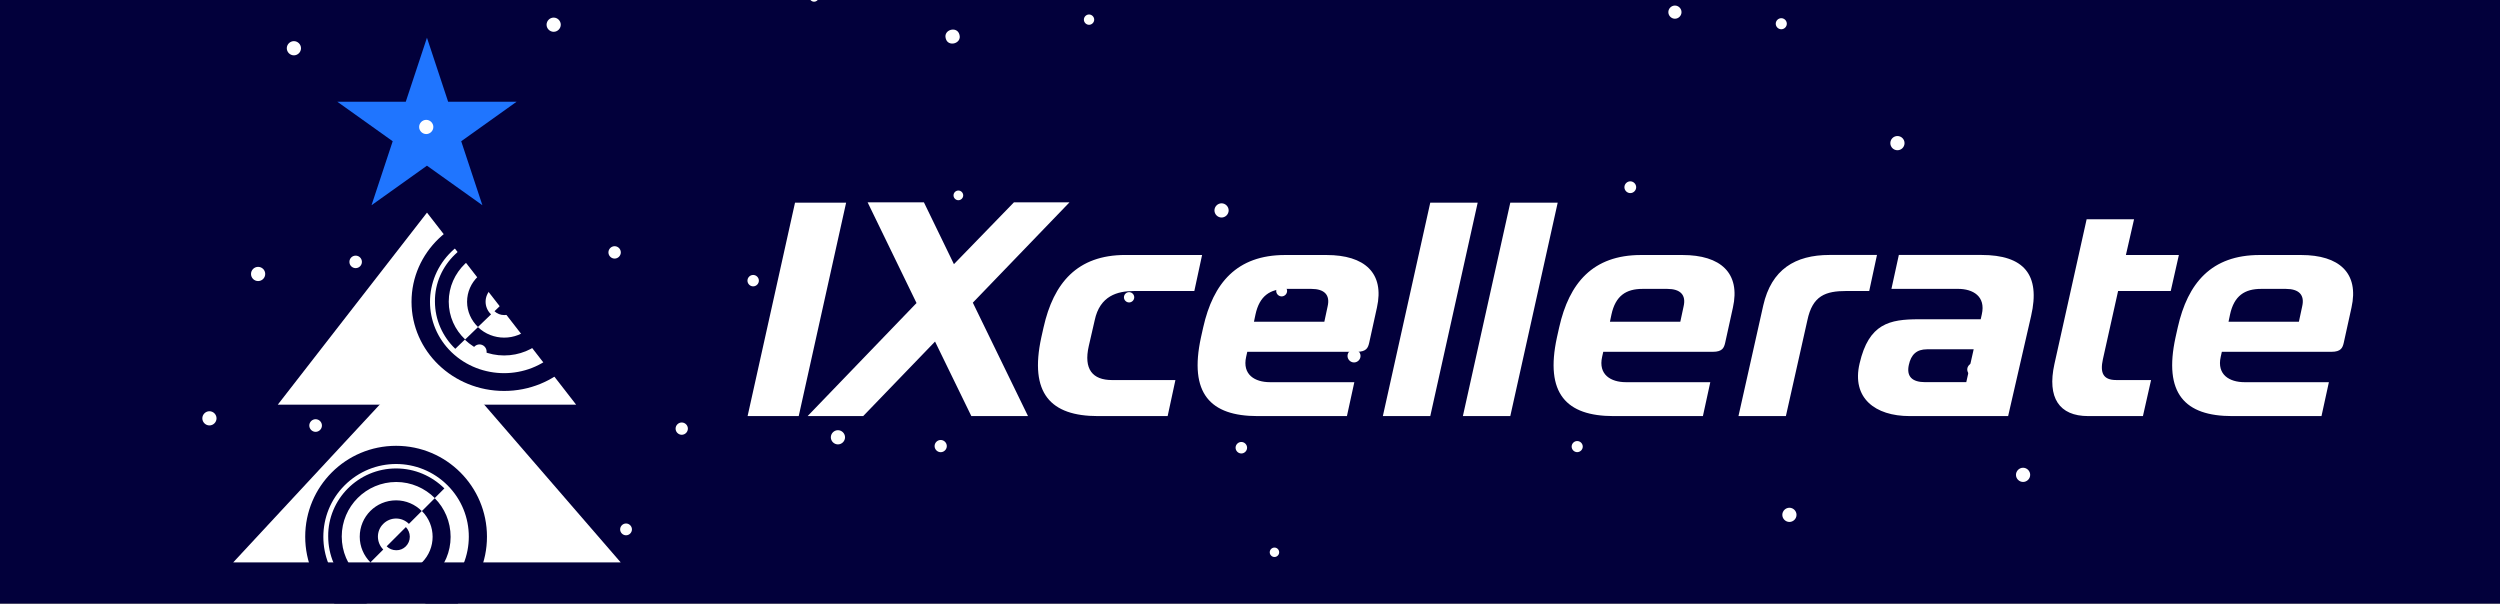
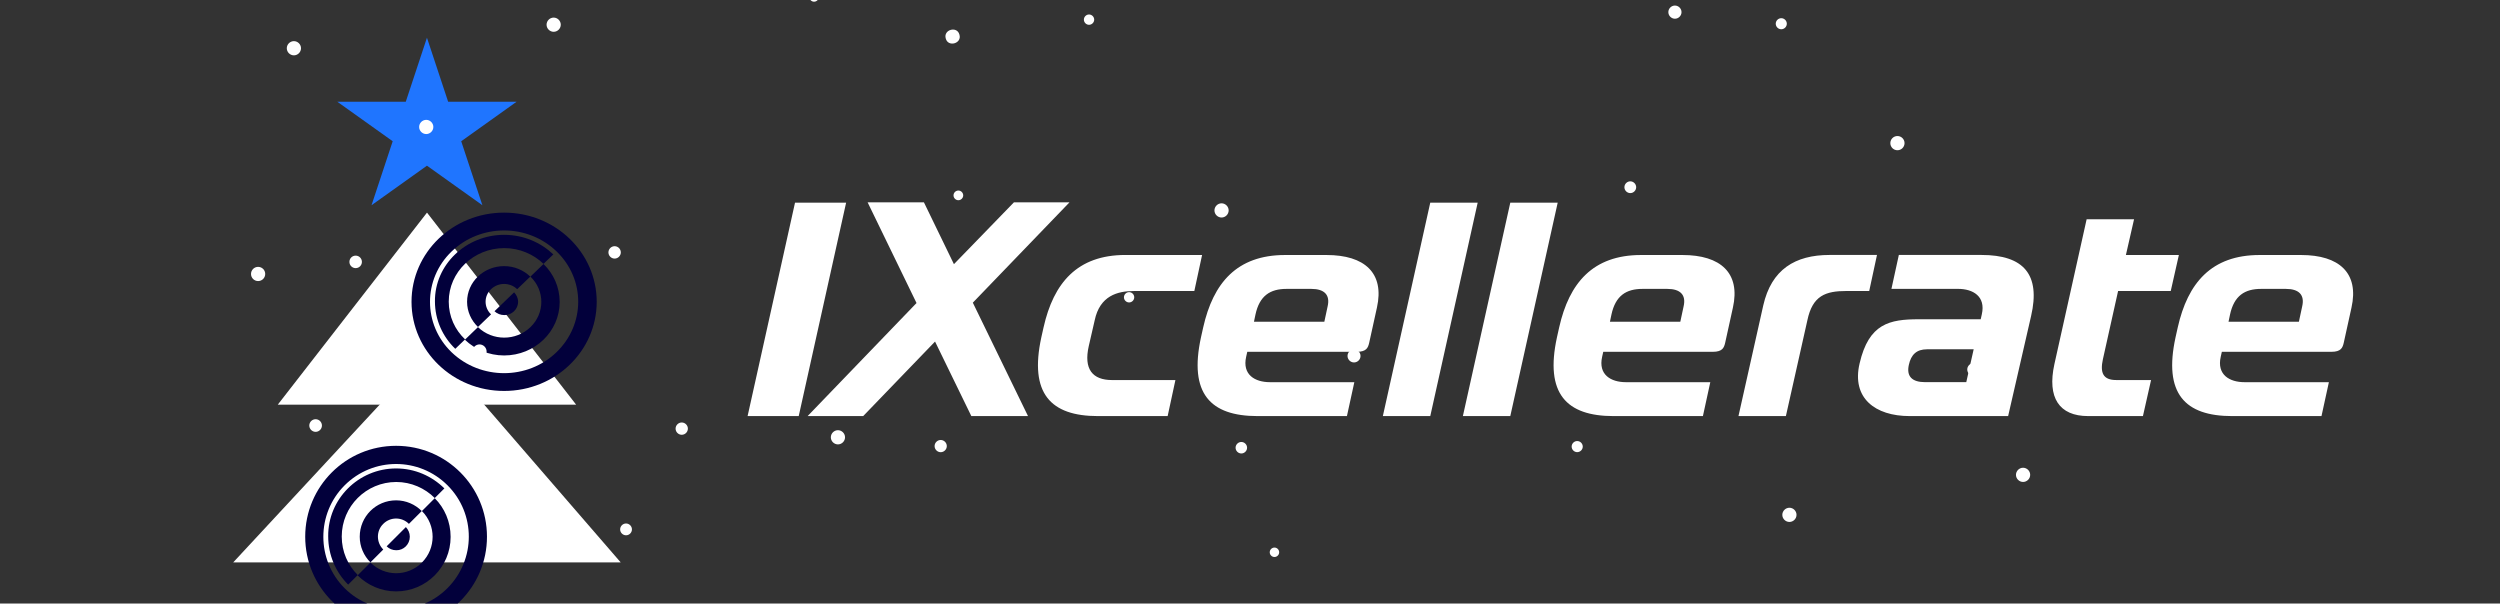
<svg xmlns="http://www.w3.org/2000/svg" width="729" height="176" viewBox="0 0 729 176" fill="none">
  <rect x="0" y="0" width="729" height="176" fill="#333333" stroke="none" />
  <g clip-path="url(#clip0_2174_101)">
-     <rect width="729" height="176" fill="#02003B" />
-     <path d="M295.663 59L278.166 77.031L269.416 59H252.998L267.258 88.363L235.502 121.333H251.704L272.658 99.597L283.243 121.333H299.768L283.675 88.26L311.864 59H295.663ZM350.208 98.356C346.641 114.736 352.91 121.333 366.732 121.333H392.764L394.923 111.443H370.292C365.972 111.443 362.188 109.282 363.382 104.027L363.706 102.587H395.677C398.489 102.587 398.92 101.352 399.243 100.014L401.509 89.712C403.774 79.615 397.943 74.361 386.819 74.361H374.722C360.68 74.361 353.768 82.502 350.849 95.48L350.208 98.356ZM634.39 98.356C630.823 114.736 637.086 121.333 650.914 121.333H676.946L679.105 111.443H654.474C650.154 111.443 646.371 109.282 647.565 104.027L647.888 102.587H679.859C682.671 102.587 683.102 101.352 683.425 100.014L685.691 89.712C687.956 79.615 682.125 74.361 671.002 74.361H658.904C644.862 74.361 637.95 82.502 635.031 95.48L634.39 98.356ZM454.01 98.356C450.444 114.736 456.713 121.333 470.535 121.333H496.567L498.723 111.443H474.095C469.774 111.443 465.991 109.282 467.185 104.027L467.509 102.587H499.48C502.289 102.587 502.723 101.352 503.046 100.014L505.312 89.712C507.577 79.615 501.745 74.361 490.619 74.361H478.525C464.48 74.361 457.57 82.502 454.651 95.48L454.01 98.356ZM585.571 121.328L592.263 92.171C595.076 80.016 590.108 74.345 577.791 74.345H553.7L551.542 84.236H570.985C575.309 84.236 579.088 86.397 577.898 91.656L577.574 93.097H559.538C551.001 93.097 544.956 94.332 542.257 105.978C539.884 116.074 546.794 121.328 556.839 121.328H585.571ZM348.266 84.858L350.531 74.35H328.173C314.13 74.35 307.219 82.492 304.3 95.469L303.653 98.356C300.086 114.736 306.356 121.333 320.178 121.333H340.485L342.751 110.825H324.284C318.56 110.825 315.964 107.63 317.481 100.935L319.207 93.417C320.718 86.207 325.902 84.864 330.655 84.864H348.266V84.858ZM632.988 84.858L635.361 74.35H619.914L622.289 63.945H608.461L599.063 106.183C596.904 115.971 600.464 121.328 608.891 121.328H624.879L627.251 110.82H617.099C613.209 110.82 612.345 108.659 613.209 104.742L617.636 84.858H632.988ZM218 121.328H232.907L246.729 59.103H231.828L218 121.328ZM426.577 121.328H440.402L454.224 59.103H440.399L426.577 121.328ZM403.24 121.328H417.069L430.891 59.103H417.062L403.24 121.328ZM506.936 121.328H520.765L527.027 93.406C528.538 86.196 532.318 84.853 538.477 84.853H545.063L547.328 74.345H533.5C523.454 74.345 516.545 78.57 514.163 89.078L506.936 121.328ZM366.085 91.765C367.272 86.202 370.405 84.241 375.159 84.241H382.395C386.175 84.241 387.903 85.991 387.146 89.289L386.175 93.823H365.654L366.085 91.765ZM650.267 91.765C651.454 86.202 654.59 84.241 659.341 84.241H666.577C670.357 84.241 672.086 85.991 671.328 89.289L670.357 93.823H649.836L650.267 91.765ZM469.887 91.765C471.075 86.202 474.208 84.241 478.962 84.241H486.195C489.978 84.241 491.706 85.991 490.949 89.289L489.978 93.823H469.457L469.887 91.765ZM556.619 106.389C557.267 103.399 558.885 101.855 561.911 101.855H575.522L573.367 111.437H561.376C557.59 111.437 555.862 109.791 556.619 106.389Z" fill="white" />
+     <path d="M295.663 59L278.166 77.031L269.416 59H252.998L267.258 88.363L235.502 121.333H251.704L272.658 99.597L283.243 121.333H299.768L283.675 88.26L311.864 59H295.663ZM350.208 98.356C346.641 114.736 352.91 121.333 366.732 121.333H392.764L394.923 111.443H370.292C365.972 111.443 362.188 109.282 363.382 104.027L363.706 102.587H395.677C398.489 102.587 398.92 101.352 399.243 100.014L401.509 89.712C403.774 79.615 397.943 74.361 386.819 74.361H374.722C360.68 74.361 353.768 82.502 350.849 95.48L350.208 98.356ZM634.39 98.356C630.823 114.736 637.086 121.333 650.914 121.333H676.946L679.105 111.443H654.474C650.154 111.443 646.371 109.282 647.565 104.027L647.888 102.587H679.859C682.671 102.587 683.102 101.352 683.425 100.014L685.691 89.712C687.956 79.615 682.125 74.361 671.002 74.361H658.904C644.862 74.361 637.95 82.502 635.031 95.48L634.39 98.356ZM454.01 98.356C450.444 114.736 456.713 121.333 470.535 121.333H496.567L498.723 111.443H474.095C469.774 111.443 465.991 109.282 467.185 104.027L467.509 102.587H499.48C502.289 102.587 502.723 101.352 503.046 100.014L505.312 89.712C507.577 79.615 501.745 74.361 490.619 74.361H478.525C464.48 74.361 457.57 82.502 454.651 95.48L454.01 98.356ZM585.571 121.328L592.263 92.171C595.076 80.016 590.108 74.345 577.791 74.345H553.7L551.542 84.236H570.985C575.309 84.236 579.088 86.397 577.898 91.656L577.574 93.097H559.538C551.001 93.097 544.956 94.332 542.257 105.978C539.884 116.074 546.794 121.328 556.839 121.328H585.571ZM348.266 84.858L350.531 74.35H328.173C314.13 74.35 307.219 82.492 304.3 95.469L303.653 98.356C300.086 114.736 306.356 121.333 320.178 121.333H340.485L342.751 110.825H324.284C318.56 110.825 315.964 107.63 317.481 100.935L319.207 93.417C320.718 86.207 325.902 84.864 330.655 84.864H348.266V84.858ZM632.988 84.858L635.361 74.35H619.914L622.289 63.945H608.461L599.063 106.183C596.904 115.971 600.464 121.328 608.891 121.328H624.879L627.251 110.82H617.099C613.209 110.82 612.345 108.659 613.209 104.742L617.636 84.858H632.988ZM218 121.328H232.907L246.729 59.103H231.828L218 121.328ZM426.577 121.328H440.402L454.224 59.103H440.399L426.577 121.328ZM403.24 121.328H417.069L430.891 59.103H417.062L403.24 121.328ZM506.936 121.328H520.765L527.027 93.406C528.538 86.196 532.318 84.853 538.477 84.853H545.063L547.328 74.345H533.5C523.454 74.345 516.545 78.57 514.163 89.078L506.936 121.328ZM366.085 91.765C367.272 86.202 370.405 84.241 375.159 84.241H382.395C386.175 84.241 387.903 85.991 387.146 89.289L386.175 93.823H365.654L366.085 91.765ZM650.267 91.765C651.454 86.202 654.59 84.241 659.341 84.241H666.577C670.357 84.241 672.086 85.991 671.328 89.289L670.357 93.823H649.836L650.267 91.765ZM469.887 91.765C471.075 86.202 474.208 84.241 478.962 84.241H486.195C489.978 84.241 491.706 85.991 490.949 89.289L489.978 93.823H469.457L469.887 91.765ZM556.619 106.389C557.267 103.399 558.885 101.855 561.911 101.855H575.522L573.367 111.437H561.376C557.59 111.437 555.862 109.791 556.619 106.389" fill="white" />
    <path d="M126.489 101L181 164H68L126.489 101Z" fill="white" />
    <path d="M124.512 62L168 118H81L124.512 62Z" fill="white" />
    <path d="M124.5 11L130.674 29.657H150.654L134.49 41.187L140.664 59.843L124.5 48.313L108.336 59.843L114.51 41.187L98.346 29.657H118.326L124.5 11Z" fill="#1F75FF" />
    <path d="M115.5 136.599C121.008 136.599 125.944 138.833 129.581 142.419L126.775 145.225C123.918 142.367 119.917 140.548 115.552 140.548C106.771 140.548 99.652 147.667 99.652 156.448C99.652 160.865 101.419 164.814 104.328 167.672L101.523 170.477C97.937 166.892 95.703 161.904 95.703 156.396C95.599 145.536 104.536 136.599 115.5 136.599ZM119.241 152.759L122.982 149.018C121.06 147.095 118.41 145.9 115.5 145.9C109.628 145.9 104.9 150.628 104.9 156.5C104.9 159.41 106.095 162.06 108.018 163.982L111.759 160.241C109.68 158.163 109.68 154.785 111.759 152.759C113.837 150.68 117.163 150.68 119.241 152.759ZM119.501 156.5C119.501 155.409 119.033 154.422 118.358 153.694L112.746 159.306C113.474 160.033 114.461 160.449 115.552 160.449C117.682 160.501 119.501 158.734 119.501 156.5ZM142 156.5C142 171.153 130.153 183 115.5 183C100.847 183 89 171.153 89 156.5C89 141.847 100.847 130 115.5 130C130.153 130 142 141.847 142 156.5ZM130.517 141.535C122.203 133.222 108.797 133.222 100.483 141.535C92.222 149.797 92.222 163.255 100.483 171.517C108.797 179.778 122.203 179.778 130.465 171.517C138.778 163.203 138.778 149.797 130.517 141.535ZM126.775 145.276L123.034 149.018C127.191 153.175 127.191 159.877 123.034 164.034C118.877 168.191 112.175 168.191 108.018 164.034L104.276 167.775C107.134 170.633 111.135 172.452 115.5 172.452C124.281 172.452 131.4 165.333 131.4 156.552C131.4 152.135 129.633 148.134 126.775 145.276Z" fill="#02003B" />
    <path d="M147 68.475C152.612 68.475 157.641 70.667 161.347 74.184L158.488 76.937C155.576 74.133 151.5 72.349 147.053 72.349C138.106 72.349 130.853 79.333 130.853 87.949C130.853 92.282 132.653 96.157 135.618 98.961L132.759 101.714C129.106 98.196 126.829 93.302 126.829 87.898C126.724 77.243 135.829 68.475 147 68.475ZM150.812 84.329L154.624 80.659C152.665 78.772 149.965 77.6 147 77.6C141.018 77.6 136.2 82.239 136.2 88C136.2 90.855 137.418 93.455 139.376 95.341L143.188 91.671C141.071 89.631 141.071 86.318 143.188 84.329C145.306 82.29 148.694 82.29 150.812 84.329ZM151.076 88C151.076 86.929 150.6 85.961 149.912 85.247L144.194 90.753C144.935 91.467 145.941 91.874 147.053 91.874C149.224 91.925 151.076 90.192 151.076 88ZM174 88C174 102.376 161.929 114 147 114C132.071 114 120 102.376 120 88C120 73.624 132.071 62 147 62C161.929 62 174 73.624 174 88ZM162.3 73.318C153.829 65.161 140.171 65.161 131.7 73.318C123.282 81.424 123.282 94.627 131.7 102.733C140.171 110.839 153.829 110.839 162.247 102.733C170.718 94.576 170.718 81.424 162.3 73.318ZM158.488 76.988L154.676 80.659C158.912 84.737 158.912 91.314 154.676 95.392C150.441 99.471 143.612 99.471 139.376 95.392L135.565 99.063C138.476 101.867 142.553 103.651 147 103.651C155.947 103.651 163.2 96.667 163.2 88.051C163.2 83.718 161.4 79.792 158.488 76.988Z" fill="#02003B" />
    <path d="M275.784 11.231C275.007 8.639 279.089 7.486 279.771 10.098C280.562 12.687 276.453 13.847 275.784 11.231Z" fill="white" />
    <path d="M159.379 7.202C159.379 6.073 160.321 5.13 161.45 5.13C162.579 5.13 163.521 6.073 163.521 7.202C163.521 8.33 162.579 9.273 161.45 9.273C160.321 9.273 159.379 8.33 159.379 7.202Z" fill="white" />
    <path d="M83.63 14.069C83.63 12.94 84.572 11.997 85.701 11.997C86.829 11.997 87.773 12.939 87.773 14.069C87.773 15.197 86.83 16.139 85.701 16.139C84.572 16.14 83.63 15.197 83.63 14.069Z" fill="white" />
    <path d="M75.266 81.96C76.41 81.96 77.338 81.033 77.338 79.888C77.338 78.744 76.41 77.817 75.266 77.817C74.122 77.817 73.195 78.744 73.195 79.888C73.195 81.033 74.122 81.96 75.266 81.96Z" fill="white" />
    <path d="M122.219 37.022C122.219 35.893 123.161 34.95 124.29 34.95C125.419 34.95 126.362 35.892 126.362 37.022C126.362 38.15 125.419 39.092 124.29 39.092C123.161 39.092 122.219 38.151 122.219 37.022Z" fill="white" />
    <path d="M137.752 102.503C137.752 101.374 138.694 100.431 139.823 100.431C140.952 100.431 141.894 101.374 141.894 102.503C141.894 103.631 140.952 104.574 139.823 104.574C138.694 104.574 137.752 103.632 137.752 102.503Z" fill="white" />
-     <path d="M59 121.987C59 120.858 59.943 119.916 61.072 119.916C62.2 119.916 63.142 120.858 63.142 121.987C63.142 123.115 62.2 124.057 61.072 124.057C59.943 124.057 59 123.115 59 121.987Z" fill="white" />
    <path d="M197.001 124.989C197.001 124.012 197.818 123.196 198.794 123.196C199.771 123.196 200.587 124.013 200.587 124.989C200.587 125.966 199.771 126.782 198.794 126.782C197.817 126.782 197.001 125.966 197.001 124.989Z" fill="white" />
-     <path d="M217.958 81.838C217.958 80.931 218.715 80.174 219.622 80.174C220.529 80.174 221.287 80.931 221.287 81.838C221.287 82.745 220.529 83.503 219.622 83.503C218.715 83.503 217.958 82.745 217.958 81.838Z" fill="white" />
    <path d="M177.417 73.598C177.417 72.613 178.239 71.791 179.224 71.791C180.209 71.791 181.031 72.613 181.031 73.598C181.031 74.583 180.209 75.405 179.224 75.405C178.239 75.405 177.417 74.584 177.417 73.598Z" fill="white" />
    <path d="M272.527 130.079C272.527 129.108 273.337 128.298 274.308 128.298C275.278 128.298 276.088 129.109 276.088 130.079C276.088 131.05 275.278 131.86 274.308 131.86C273.337 131.861 272.527 131.05 272.527 130.079Z" fill="white" />
    <path d="M278.046 56.972C278.046 56.203 278.689 55.559 279.459 55.559C280.228 55.559 280.872 56.203 280.872 56.972C280.872 57.742 280.228 58.385 279.459 58.385C278.689 58.385 278.046 57.742 278.046 56.972Z" fill="white" />
    <path d="M235.996 -0.892C235.996 -1.648 236.627 -2.279 237.383 -2.279C238.14 -2.279 238.77 -1.648 238.77 -0.892C238.77 -0.135 238.139 0.496 237.383 0.496C236.627 0.496 235.996 -0.135 235.996 -0.892Z" fill="white" />
    <path d="M316.06 5.728C316.06 4.908 316.745 4.224 317.563 4.224C318.383 4.224 319.067 4.909 319.067 5.728C319.067 6.547 318.382 7.232 317.563 7.232C316.744 7.232 316.06 6.547 316.06 5.728Z" fill="white" />
    <path d="M327.741 86.692C327.741 85.874 328.424 85.189 329.243 85.189C330.061 85.189 330.744 85.873 330.744 86.692C330.744 87.51 330.061 88.194 329.243 88.194C328.424 88.193 327.741 87.51 327.741 86.692Z" fill="white" />
    <path d="M370.256 161.044C370.256 160.293 370.882 159.668 371.633 159.668C372.384 159.668 373.009 160.294 373.009 161.044C373.009 161.794 372.383 162.42 371.633 162.42C370.883 162.42 370.256 161.795 370.256 161.044Z" fill="white" />
    <path d="M392.937 103.794C392.937 102.759 393.799 101.897 394.834 101.897C395.867 101.897 396.731 102.759 396.731 103.794C396.731 104.829 395.868 105.691 394.834 105.691C393.799 105.691 392.937 104.827 392.937 103.794Z" fill="white" />
    <path d="M354.134 61.358C354.134 60.23 355.077 59.286 356.205 59.286C357.334 59.286 358.276 60.229 358.276 61.358C358.276 62.486 357.333 63.429 356.205 63.429C355.077 63.429 354.134 62.486 354.134 61.358Z" fill="white" />
    <path d="M473.677 54.592C473.677 53.656 474.458 52.875 475.393 52.875C476.329 52.875 477.109 53.656 477.109 54.592C477.109 55.527 476.328 56.308 475.393 56.308C474.458 56.308 473.677 55.527 473.677 54.592Z" fill="white" />
    <path d="M517.808 6.918C517.808 6.038 518.542 5.304 519.422 5.304C520.302 5.304 521.036 6.038 521.036 6.918C521.036 7.798 520.302 8.532 519.422 8.532C518.542 8.532 517.808 7.798 517.808 6.918Z" fill="white" />
    <path d="M553.293 43.809C554.437 43.809 555.364 42.882 555.364 41.737C555.364 40.593 554.437 39.666 553.293 39.666C552.149 39.666 551.221 40.593 551.221 41.737C551.221 42.882 552.149 43.809 553.293 43.809Z" fill="white" />
    <path d="M539.595 80.932C539.595 79.803 540.537 78.861 541.666 78.861C542.794 78.861 543.736 79.803 543.736 80.932C543.736 82.06 542.794 83.003 541.666 83.003C540.537 83.004 539.595 82.061 539.595 80.932Z" fill="white" />
    <path d="M517.307 114.982C517.307 113.986 518.138 113.154 519.134 113.154C520.13 113.154 520.962 113.986 520.962 114.982C520.962 115.978 520.13 116.809 519.134 116.809C518.137 116.809 517.307 115.978 517.307 114.982Z" fill="white" />
    <path d="M573.651 107.749C573.651 106.721 574.509 105.864 575.536 105.864C576.564 105.864 577.421 106.722 577.421 107.749C577.421 108.776 576.563 109.634 575.536 109.634C574.509 109.634 573.651 108.777 573.651 107.749Z" fill="white" />
    <path d="M587.857 138.466C587.857 137.338 588.8 136.395 589.928 136.395C591.057 136.395 592 137.338 592 138.466C592 139.595 591.057 140.538 589.928 140.538C588.799 140.538 587.857 139.595 587.857 138.466Z" fill="white" />
    <path d="M519.724 150.13C519.724 149.002 520.666 148.059 521.794 148.059C522.923 148.059 523.865 149.001 523.865 150.13C523.865 151.259 522.923 152.201 521.794 152.201C520.666 152.202 519.724 151.259 519.724 150.13Z" fill="white" />
    <path d="M458.293 130.226C458.293 129.343 459.031 128.606 459.913 128.606C460.796 128.606 461.533 129.343 461.533 130.226C461.533 131.109 460.796 131.846 459.913 131.846C459.031 131.846 458.293 131.11 458.293 130.226Z" fill="white" />
    <path d="M242.272 127.516C242.272 126.388 243.214 125.445 244.343 125.445C245.472 125.445 246.413 126.388 246.413 127.516C246.413 128.644 245.471 129.587 244.343 129.587C243.214 129.587 242.272 128.644 242.272 127.516Z" fill="white" />
    <path d="M180.832 154.37C180.832 153.431 181.614 152.648 182.553 152.648C183.492 152.648 184.274 153.431 184.274 154.37C184.274 155.308 183.492 156.091 182.553 156.091C181.615 156.091 180.832 155.308 180.832 154.37Z" fill="white" />
-     <path d="M372.14 84.842C372.14 83.975 372.863 83.252 373.73 83.252C374.597 83.252 375.319 83.975 375.319 84.842C375.319 85.709 374.597 86.431 373.73 86.431C372.863 86.431 372.14 85.708 372.14 84.842Z" fill="white" />
    <path d="M486.49 3.539C486.49 2.493 487.364 1.619 488.41 1.619C489.456 1.619 490.33 2.493 490.33 3.539C490.33 4.585 489.456 5.459 488.41 5.459C487.364 5.459 486.49 4.585 486.49 3.539Z" fill="white" />
    <path d="M103.711 78.187C104.718 78.187 105.534 77.371 105.534 76.364C105.534 75.357 104.718 74.541 103.711 74.541C102.704 74.541 101.888 75.357 101.888 76.364C101.888 77.371 102.704 78.187 103.711 78.187Z" fill="white" />
    <path d="M90.187 124.083C90.187 123.078 91.027 122.238 92.032 122.238C93.037 122.238 93.876 123.077 93.876 124.083C93.876 125.088 93.037 125.928 92.032 125.928C91.026 125.927 90.187 125.088 90.187 124.083Z" fill="white" />
    <path d="M360.296 130.556C360.296 129.641 361.059 128.879 361.972 128.879C362.887 128.879 363.649 129.642 363.649 130.556C363.649 131.47 362.886 132.233 361.972 132.233C361.058 132.233 360.296 131.47 360.296 130.556Z" fill="white" />
  </g>
  <defs>
    <clipPath id="clip0_2174_101">
      <rect width="729" height="176" fill="white" />
    </clipPath>
  </defs>
</svg>